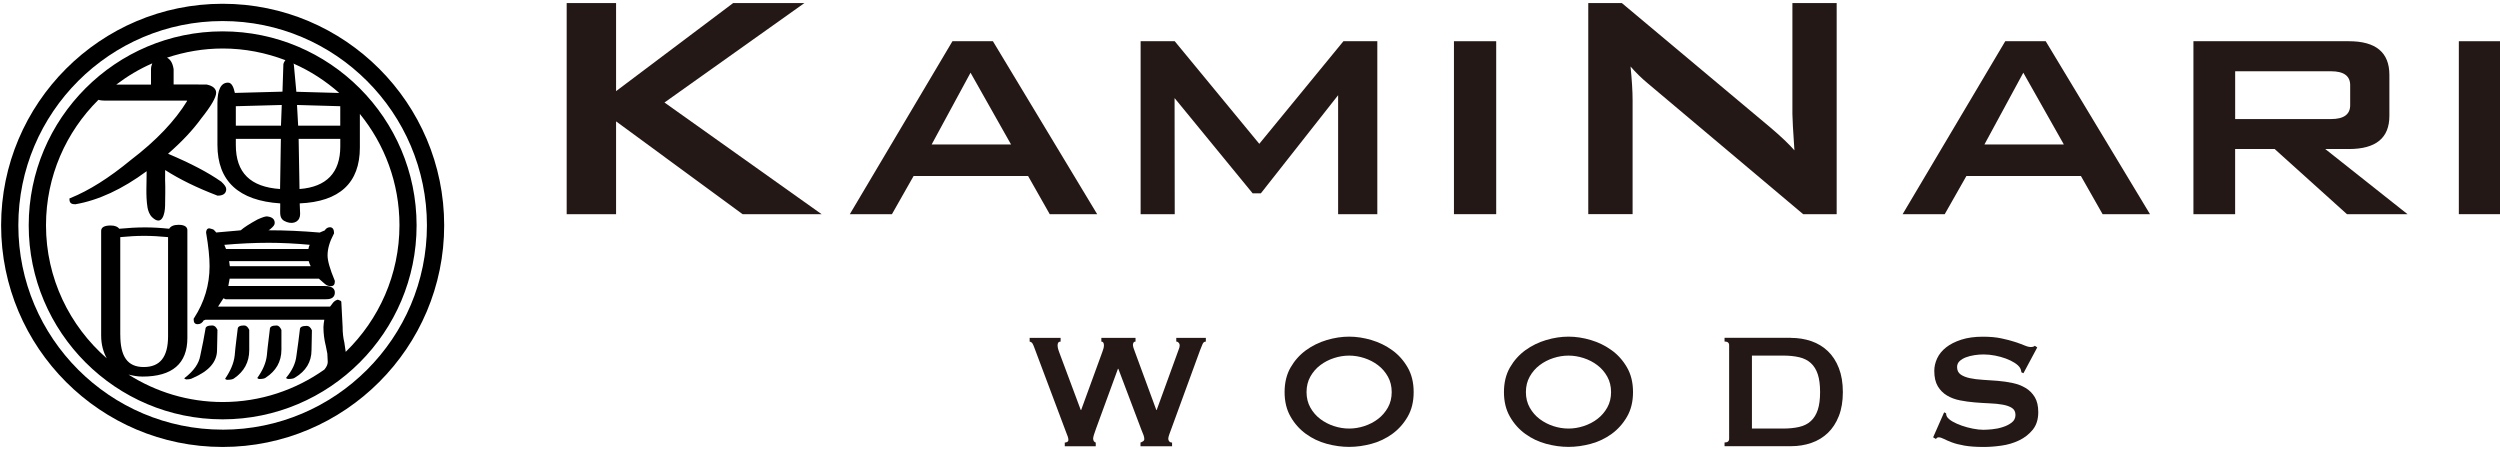
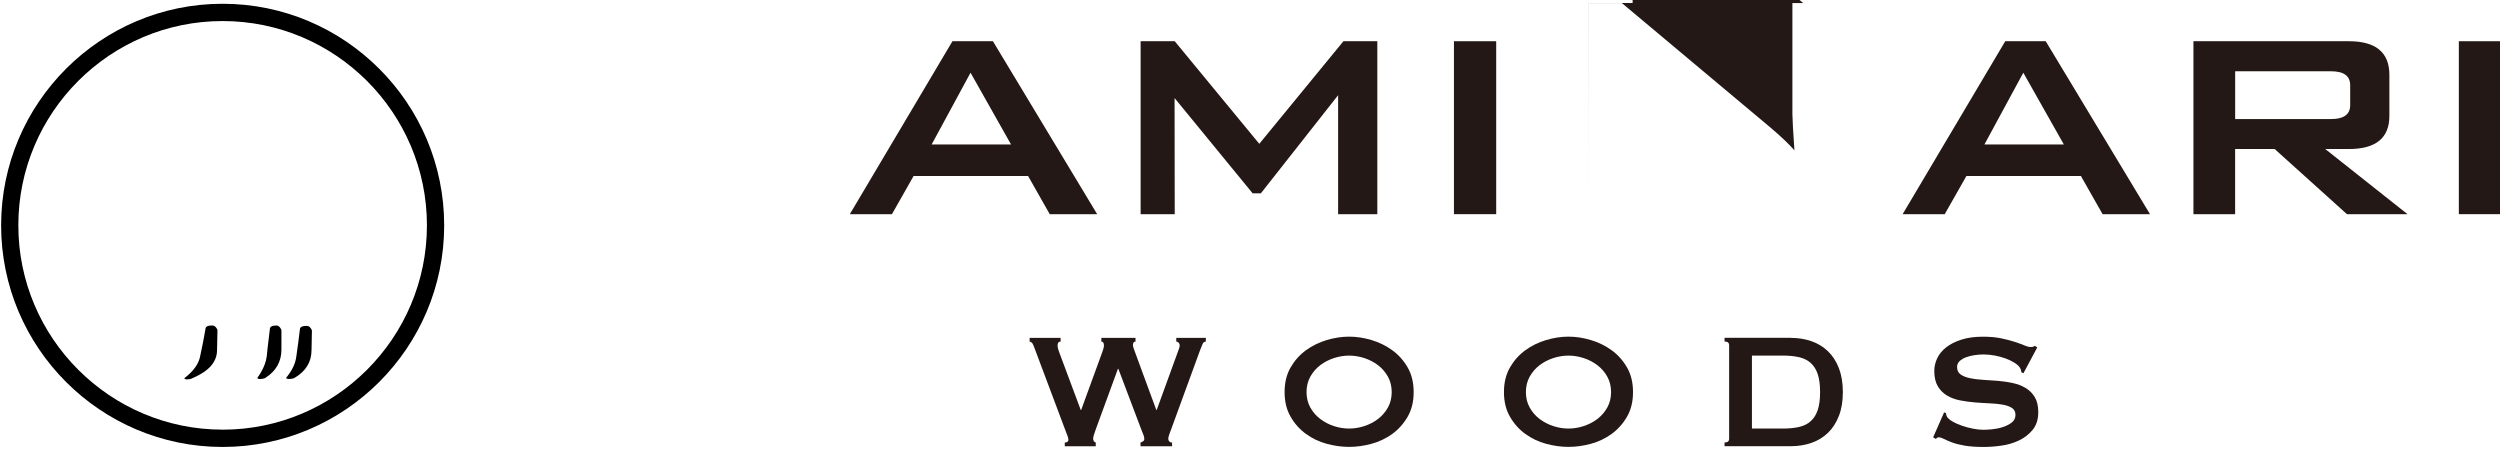
<svg xmlns="http://www.w3.org/2000/svg" id="_レイヤー_1" data-name="レイヤー_1" viewBox="0 0 829 150">
  <defs>
    <style>      .st0 {        fill: #231815;      }    </style>
  </defs>
  <g>
-     <path d="M73.82,10.4C38.36,10.4,9.52,39.26,9.52,74.73s28.84,64.32,64.3,64.32,64.32-28.85,64.32-64.32S109.28,10.4,73.82,10.4ZM98.87,41.68c-.04-.8-.38-6.82-.38-6.82v-.05c.91.03,13.51.39,14.34.41v6.46h-13.96ZM112.84,46.04v2.51c0,8.71-4.57,13.45-13.52,14.13-.02-.99-.26-15.74-.29-16.64h13.81ZM98.27,30.44c-.07-.78-.84-9.07-.84-9.07-.05-.13-.09-.18-.14-.3,5.59,2.45,10.69,5.77,15.21,9.76-3.14-.09-13.54-.37-14.24-.4ZM50.5,21c-.25.58-.43,1.22-.43,2.02v5.04h-11.53c3.68-2.79,7.67-5.19,11.96-7.05ZM39.88,111.02v-32.39c2.87-.28,5.42-.42,7.92-.42s5.06.14,7.93.42v32.86c0,6.88-2.64,10.22-8.06,10.22s-7.78-3.5-7.78-10.7ZM114.64,116.68c-.16-1.07-.45-3.06-.45-3.06-.4-1.68-.58-3.33-.58-5.28,0-.02-.43-8.24-.43-8.24,0-.29-.4-.48-1.02-.68l-.15-.04-.16.03c-.26.06-.81.39-.81.39,0,0-.32.29-.53.48l-1.05,1.38h-37.15c.75-1.18,1.55-2.38,1.78-2.75.33.14.72.32.72.32h33.19c.83,0,3.03,0,3.03-2.25,0-1.93-2.05-2.15-3.61-2.15h-31.71c.17-.93.32-1.8.44-2.43h29.58c.16.13,1.9,1.66,1.9,1.66.74.72,1.61.83,2.07.83.88,0,1.33-.51,1.33-1.52v-.22l-.07-.2c-1.58-3.8-2.34-6.5-2.34-8.25,0-2.19.66-4.5,2.02-7.06l.12-.22v-.29c0-.87-.36-1.78-1.34-1.78-.75,0-1.34.4-1.73,1.05-.1.05-1.29.54-1.29.54l-.38.17c-5.97-.51-11.47-.75-16.69-.75h-.34c.12-.06.48-.25.48-.25,1.22-1.04,1.63-1.5,1.63-2.22,0-1.81-1.88-2.05-2.58-2.14h0c-.61,0-1.49.29-3.14,1.03-2.67,1.46-4.5,2.65-5.55,3.58-.15.03-1.1.11-1.1.11,0,0-7.02.62-7.06.62h0c0-.11-.84-.94-.84-.94-.17-.15-1.43-.44-1.43-.44-.78,0-1.06.74-1.06,1.42.79,4.66,1.15,8.15,1.15,11.16,0,6.15-1.73,11.92-5.12,17.15l-.15.23v.34c0,.99.44,1.49,1.33,1.49s1.53-.45,2.05-1.35c-.17.19.51-.12.51-.12h39.43c-.15.75-.25,1.56-.29,2.44,0,2.3.32,4.13.57,5.3,0,0,.2.85.2.85l.52,2.63s.14,2.77.14,2.77c0,.86-.44,1.7-1.11,2.52-9.55,6.76-21.17,10.77-33.73,10.77-11.49,0-22.18-3.37-31.23-9.1,1.43.34,2.87.66,4.64.66,9.86,0,14.88-4.3,14.88-12.78v-35.76c0-.67-.38-1.79-2.9-1.79-1.66,0-2.64.5-3.14,1.31-2.83-.3-5.46-.45-7.97-.45-2.75,0-5.56.16-8.57.45-.5-.66-1.42-1.08-2.84-1.08-2.11,0-3.17.61-3.17,1.79v34.67c0,3.13.75,5.53,1.85,7.58-12.31-10.75-20.14-26.52-20.14-44.11,0-16.25,6.66-30.97,17.38-41.6.84.23,1.72.26,2.19.26h27.08c.09,0,.12.04.17.09-4.05,6.63-10.3,13.21-18.64,19.56-7.32,6.03-13.9,10.16-20.11,12.68l-.29.11v.32c0,1.43.98,1.61,1.96,1.61,7.66-1.32,15.58-5.01,23.63-10.96.03,4.02-.34,8.16.29,12.02.17,1.01.65,2.4,1.51,3.22,3.29,3.16,4.29-1.06,4.32-3.83.03-2.85.13-5.75,0-8.61-.03-.71.06-1.97.02-3.19,4.82,3.09,10.51,5.87,17.38,8.5,2.51.02,2.87-1.34,2.87-2.16,0-.67-.51-1.43-1.63-2.47-4.38-3.08-10.17-6.1-17.66-9.27,4.45-3.86,8.19-7.81,11.03-11.74,3.26-4.09,4.92-6.95,4.92-8.49,0-2.01-2.37-2.55-3.16-2.73,0,0-10.07,0-10.94-.01v-5.04c-.33-2.29-1.22-3.34-2.19-3.85,5.82-1.94,12.03-3.04,18.5-3.04,7.31,0,14.29,1.41,20.75,3.87-.27.34-.52.75-.66,1.3-.02.08-.24,7.25-.3,9.14-.85.03-15.06.4-15.79.42-.37-1.67-.95-3.41-2.26-3.41-2.33,0-3.52,2.31-3.52,6.86v13.79c0,11.99,7.03,18.49,20.82,19.39v1.03c.03,2.56-.46,4.22,2.17,5.16,2.52.89,4.51-.39,4.43-2.77h0s-.1-2.83-.14-3.42c13.21-.57,19.95-6.79,19.95-18.51v-11.16c8.2,10.08,13.13,22.92,13.13,36.9,0,16.44-6.83,31.3-17.77,41.95ZM102.27,82.56h-27.33c-.14-.34-.29-.72-.55-1.37,5.15-.45,9.97-.68,14.67-.68,4.3,0,8.9.23,13.64.66-.22.47-.34.92-.43,1.39ZM103.03,88.28h-26.82c-.03-.23-.13-.94-.23-1.68h26.39c.13.55.4,1.11.66,1.68ZM78.2,41.68v-6.46c.79-.01,14.32-.38,15.23-.41-.03.77-.23,6.08-.26,6.87h-14.97ZM93.14,46.04c0,.36-.25,15.65-.27,16.64-9.86-.68-14.67-5.42-14.67-14.57v-2.07h14.94Z" />
    <path d="M73.82,1.25C33.3,1.25.37,34.22.37,74.73s32.93,73.48,73.45,73.48,73.47-32.97,73.47-73.48S114.35,1.25,73.82,1.25ZM73.82,142.47c-37.35,0-67.74-30.38-67.74-67.75S36.47,6.98,73.82,6.98s67.75,30.39,67.75,67.75-30.39,67.75-67.75,67.75Z" />
    <path d="M61.14,125.39c0,.18.14.31.58.42.99,0,1.7-.15,2.12-.42,5.42-2.31,8.13-5.38,8.13-9.31,0-1.84.14-4.1.14-6.69-.42-.96-1-1.47-1.71-1.47-1.57,0-2.28.41-2.28,1.23-.45,2.67-1.01,5.6-1.71,8.78-.43,2.59-2.14,5.08-5.27,7.47Z" />
    <path d="M97.74,125.26c3.71-2.21,5.56-5.25,5.56-9.18,0-1.84.13-4.03.13-6.55-.42-.96-.98-1.47-1.7-1.47-1.56,0-2.29.4-2.29,1.19-.28,2.6-.7,5.5-1.14,8.68-.27,2.53-1.41,4.95-3.41,7.33,0,.17.15.31.58.41,1.14,0,1.85-.12,2.27-.41Z" />
    <path d="M88.06,125.26c3.42-2.21,5.26-5.28,5.26-9.32v-6.54c-.42-.96-1-1.47-1.57-1.47-1.56,0-2.27.41-2.27,1.23-.27,2.59-.71,5.46-.99,8.67-.29,2.59-1.42,5.05-3.14,7.44,0,.17.15.31.59.41.98,0,1.68-.12,2.13-.41Z" />
-     <path d="M75.23,125.95c1.15,0,1.86-.14,2.29-.41,3.42-2.32,5.13-5.43,5.13-9.46v-6.69c-.43-.96-1-1.47-1.71-1.47-1.42,0-2.13.41-2.13,1.23-.29,2.59-.72,5.5-.99,8.78-.3,2.59-1.44,5.12-3.14,7.61,0,.16.13.3.55.41Z" />
  </g>
  <g>
-     <polygon class="st0" points="187.91 71.02 187.91 1.01 204.29 1.01 204.29 30.22 243.12 1.01 266.75 1.01 220.34 33.99 272.44 71.02 246.24 71.02 204.29 40.25 204.29 71.02 187.91 71.02" />
    <path class="st0" d="M281.8,71.02l34.03-57.35h13.42l34.57,57.35h-15.73l-7.18-12.66h-37.96l-7.18,12.66h-13.97ZM308.94,47.9h26.32l-13.43-23.79-12.89,23.79Z" />
    <polygon class="st0" points="378.23 71.02 378.23 13.67 389.54 13.67 417.58 47.69 445.48 13.67 456.72 13.67 456.72 71.02 443.72 71.02 443.72 31.57 418.1 64.11 415.38 64.11 389.49 32.52 389.54 71.02 378.23 71.02" />
    <rect class="st0" x="482.13" y="13.67" width="14.01" height="57.35" />
-     <path class="st0" d="M526.67,71.02V1.01h11.13l49.23,41.24c3.52,2.99,6.19,5.52,8,7.6-.44-6.51-.67-10.52-.67-12.06V1.01h14.68v70.01h-11.11l-51.4-43.27c-2.18-1.8-4.12-3.71-5.84-5.7.45,4.53.68,8.24.68,11.12v37.84h-14.68Z" />
+     <path class="st0" d="M526.67,71.02V1.01h11.13l49.23,41.24c3.52,2.99,6.19,5.52,8,7.6-.44-6.51-.67-10.52-.67-12.06V1.01h14.68h-11.11l-51.4-43.27c-2.18-1.8-4.12-3.71-5.84-5.7.45,4.53.68,8.24.68,11.12v37.84h-14.68Z" />
    <path class="st0" d="M630.91,71.02l34.03-57.35h13.42l34.58,57.35h-15.72l-7.19-12.66h-37.97l-7.19,12.66h-13.97ZM658.04,47.9h26.33l-13.44-23.79-12.89,23.79Z" />
    <path class="st0" d="M727.34,71.02V13.67h51.56c8.94,0,13.42,3.72,13.42,11.16v13.6c0,7.33-4.48,10.99-13.42,10.99h-7.84l27.27,21.6h-20.08l-23.97-21.6h-13.11v21.6h-13.84ZM772.96,23.63h-31.78v15.85h31.78c4.24,0,6.36-1.53,6.36-4.6v-6.64c0-3.07-2.12-4.61-6.36-4.61" />
    <rect class="st0" x="815.35" y="13.67" width="14.02" height="57.35" />
  </g>
  <g>
    <path class="st0" d="M351.68,113.27c-.66,0-.99.43-.99,1.3,0,.23.03.5.1.82s.23.84.5,1.57l7.09,19h.13l7.03-19.27c.22-.59.36-1.03.43-1.33.07-.3.1-.56.1-.79,0-.86-.29-1.3-.86-1.3v-1.23h11.33v1.23c-.31,0-.53.11-.66.34-.13.23-.2.48-.2.75,0,.46.22,1.23.66,2.32l7.09,19.27h.13l7.16-19.68c.31-.68.46-1.3.46-1.84,0-.27-.11-.53-.33-.78-.22-.25-.49-.38-.8-.38v-1.23h9.81v1.23c-.49,0-.85.27-1.09.82-.24.55-.52,1.23-.83,2.05l-9.54,26.1c-.26.73-.5,1.37-.7,1.91-.2.55-.3,1-.3,1.37,0,.32.11.6.33.85.22.25.53.38.93.38v1.23h-10.47v-1.23c.26-.09.54-.23.83-.41.29-.18.43-.43.43-.75,0-.36-.08-.77-.23-1.23-.16-.46-.41-1.09-.76-1.91l-7.62-20.16h-.13l-7.23,19.75c-.66,1.78-.99,2.89-.99,3.35,0,.73.29,1.18.86,1.37v1.23h-10.27v-1.23c.26,0,.53-.07.8-.21.26-.14.4-.36.4-.68,0-.36-.08-.75-.23-1.16-.16-.41-.32-.84-.5-1.3l-10.6-28.22c-.18-.5-.36-.92-.56-1.26-.2-.34-.52-.56-.96-.65v-1.23h10.27v1.23Z" />
    <path class="st0" d="M447.37,111.63c2.43,0,4.9.38,7.42,1.13,2.52.75,4.82,1.88,6.89,3.38,2.08,1.5,3.78,3.41,5.1,5.71,1.33,2.3,1.99,5.02,1.99,8.17s-.66,5.87-1.99,8.16c-1.33,2.3-3.03,4.2-5.1,5.71-2.08,1.5-4.37,2.6-6.89,3.28-2.52.68-4.99,1.02-7.42,1.02s-4.9-.34-7.42-1.02-4.82-1.78-6.89-3.28-3.78-3.4-5.1-5.71c-1.33-2.3-1.99-5.02-1.99-8.16s.66-5.86,1.99-8.17c1.33-2.3,3.03-4.2,5.1-5.71,2.08-1.5,4.37-2.63,6.89-3.38,2.52-.75,4.99-1.13,7.42-1.13ZM447.37,117.92c-1.68,0-3.36.27-5.04.82-1.68.55-3.19,1.33-4.54,2.36-1.35,1.02-2.44,2.29-3.28,3.79-.84,1.5-1.26,3.21-1.26,5.13s.42,3.62,1.26,5.12c.84,1.5,1.93,2.77,3.28,3.79,1.35,1.02,2.86,1.81,4.54,2.36,1.68.55,3.36.82,5.04.82s3.36-.27,5.04-.82,3.19-1.33,4.54-2.36c1.35-1.03,2.44-2.29,3.28-3.79.84-1.5,1.26-3.21,1.26-5.12s-.42-3.62-1.26-5.13c-.84-1.5-1.93-2.77-3.28-3.79-1.35-1.03-2.86-1.81-4.54-2.36s-3.36-.82-5.04-.82Z" />
    <path class="st0" d="M520.11,111.63c2.43,0,4.9.38,7.42,1.13,2.52.75,4.82,1.88,6.89,3.38,2.08,1.5,3.78,3.41,5.1,5.71,1.33,2.3,1.99,5.02,1.99,8.17s-.66,5.87-1.99,8.16c-1.33,2.3-3.03,4.2-5.1,5.71-2.08,1.5-4.37,2.6-6.89,3.28-2.52.68-4.99,1.02-7.42,1.02s-4.9-.34-7.42-1.02-4.82-1.78-6.89-3.28c-2.08-1.5-3.78-3.4-5.1-5.71-1.33-2.3-1.99-5.02-1.99-8.16s.66-5.86,1.99-8.17c1.33-2.3,3.03-4.2,5.1-5.71,2.08-1.5,4.37-2.63,6.89-3.38,2.52-.75,4.99-1.13,7.42-1.13ZM520.11,117.92c-1.68,0-3.36.27-5.04.82-1.68.55-3.19,1.33-4.54,2.36-1.35,1.02-2.44,2.29-3.28,3.79-.84,1.5-1.26,3.21-1.26,5.13s.42,3.62,1.26,5.12c.84,1.5,1.93,2.77,3.28,3.79,1.35,1.02,2.86,1.81,4.54,2.36,1.68.55,3.36.82,5.04.82s3.36-.27,5.04-.82,3.19-1.33,4.54-2.36c1.35-1.03,2.44-2.29,3.28-3.79.84-1.5,1.26-3.21,1.26-5.12s-.42-3.62-1.26-5.13c-.84-1.5-1.93-2.77-3.28-3.79-1.35-1.03-2.86-1.81-4.54-2.36s-3.36-.82-5.04-.82Z" />
    <path class="st0" d="M593.86,112.04c2.43,0,4.69.37,6.79,1.09,2.1.73,3.92,1.83,5.47,3.31,1.55,1.48,2.76,3.35,3.64,5.6.88,2.26,1.33,4.91,1.33,7.96s-.44,5.71-1.33,7.96c-.88,2.25-2.1,4.12-3.64,5.6-1.55,1.48-3.37,2.59-5.47,3.31-2.1.73-4.36,1.09-6.79,1.09h-22v-1.23c1.02,0,1.52-.41,1.52-1.23v-31.02c0-.82-.51-1.23-1.52-1.23v-1.23h22ZM591.21,142.11c2.08,0,3.89-.18,5.44-.55,1.55-.36,2.83-1.01,3.84-1.95,1.02-.93,1.78-2.17,2.29-3.72.51-1.55.76-3.51.76-5.88s-.25-4.33-.76-5.88c-.51-1.55-1.27-2.79-2.29-3.72-1.02-.93-2.3-1.58-3.84-1.95-1.55-.36-3.36-.55-5.44-.55h-10.27v24.19h10.27Z" />
    <path class="st0" d="M644.66,136.71l.66.34c0,.41.09.78.27,1.09.31.55.92,1.08,1.82,1.61.91.52,1.94.99,3.12,1.4,1.17.41,2.4.74,3.68.99s2.43.38,3.45.38c.75,0,1.72-.06,2.92-.17,1.19-.11,2.36-.35,3.51-.72,1.15-.36,2.14-.86,2.98-1.5.84-.64,1.26-1.48,1.26-2.53s-.39-1.82-1.16-2.32c-.77-.5-1.79-.86-3.05-1.09-1.26-.23-2.7-.38-4.31-.44-1.61-.07-3.26-.17-4.94-.31s-3.33-.36-4.94-.68c-1.61-.32-3.05-.85-4.31-1.61-1.26-.75-2.28-1.78-3.05-3.07-.77-1.3-1.16-2.99-1.16-5.09,0-1.41.32-2.8.96-4.17.64-1.37,1.62-2.57,2.95-3.62,1.33-1.05,3-1.9,5.04-2.56,2.03-.66,4.42-.99,7.16-.99,2.34,0,4.37.18,6.1.55,1.72.36,3.21.75,4.47,1.16,1.26.41,2.32.8,3.18,1.16.86.37,1.58.55,2.15.55.62,0,1.06-.14,1.33-.41l.8.55-4.57,8.54-.66-.27c-.09-.64-.26-1.16-.53-1.57-.35-.55-.94-1.08-1.76-1.61-.82-.52-1.78-.99-2.88-1.4-1.11-.41-2.3-.74-3.58-.99-1.28-.25-2.56-.38-3.84-.38-.97,0-1.98.08-3.02.24-1.04.16-1.98.4-2.82.72-.84.32-1.54.74-2.09,1.26-.55.52-.83,1.17-.83,1.95,0,1.09.39,1.91,1.16,2.46.77.55,1.79.96,3.05,1.23,1.26.27,2.69.46,4.31.55,1.61.09,3.26.21,4.94.34,1.68.14,3.32.38,4.94.72,1.61.34,3.05.89,4.31,1.64,1.26.75,2.28,1.77,3.05,3.04.77,1.28,1.16,2.94,1.16,4.99,0,2.37-.61,4.31-1.82,5.81-1.22,1.5-2.73,2.69-4.54,3.55-1.81.87-3.77,1.45-5.87,1.74-2.1.3-4.06.44-5.87.44-2.52,0-4.63-.15-6.33-.44-1.7-.3-3.12-.66-4.24-1.09-1.13-.43-2.02-.82-2.68-1.16-.66-.34-1.24-.51-1.72-.51-.31,0-.6.18-.86.55l-.93-.55,3.64-8.27Z" />
  </g>
</svg>